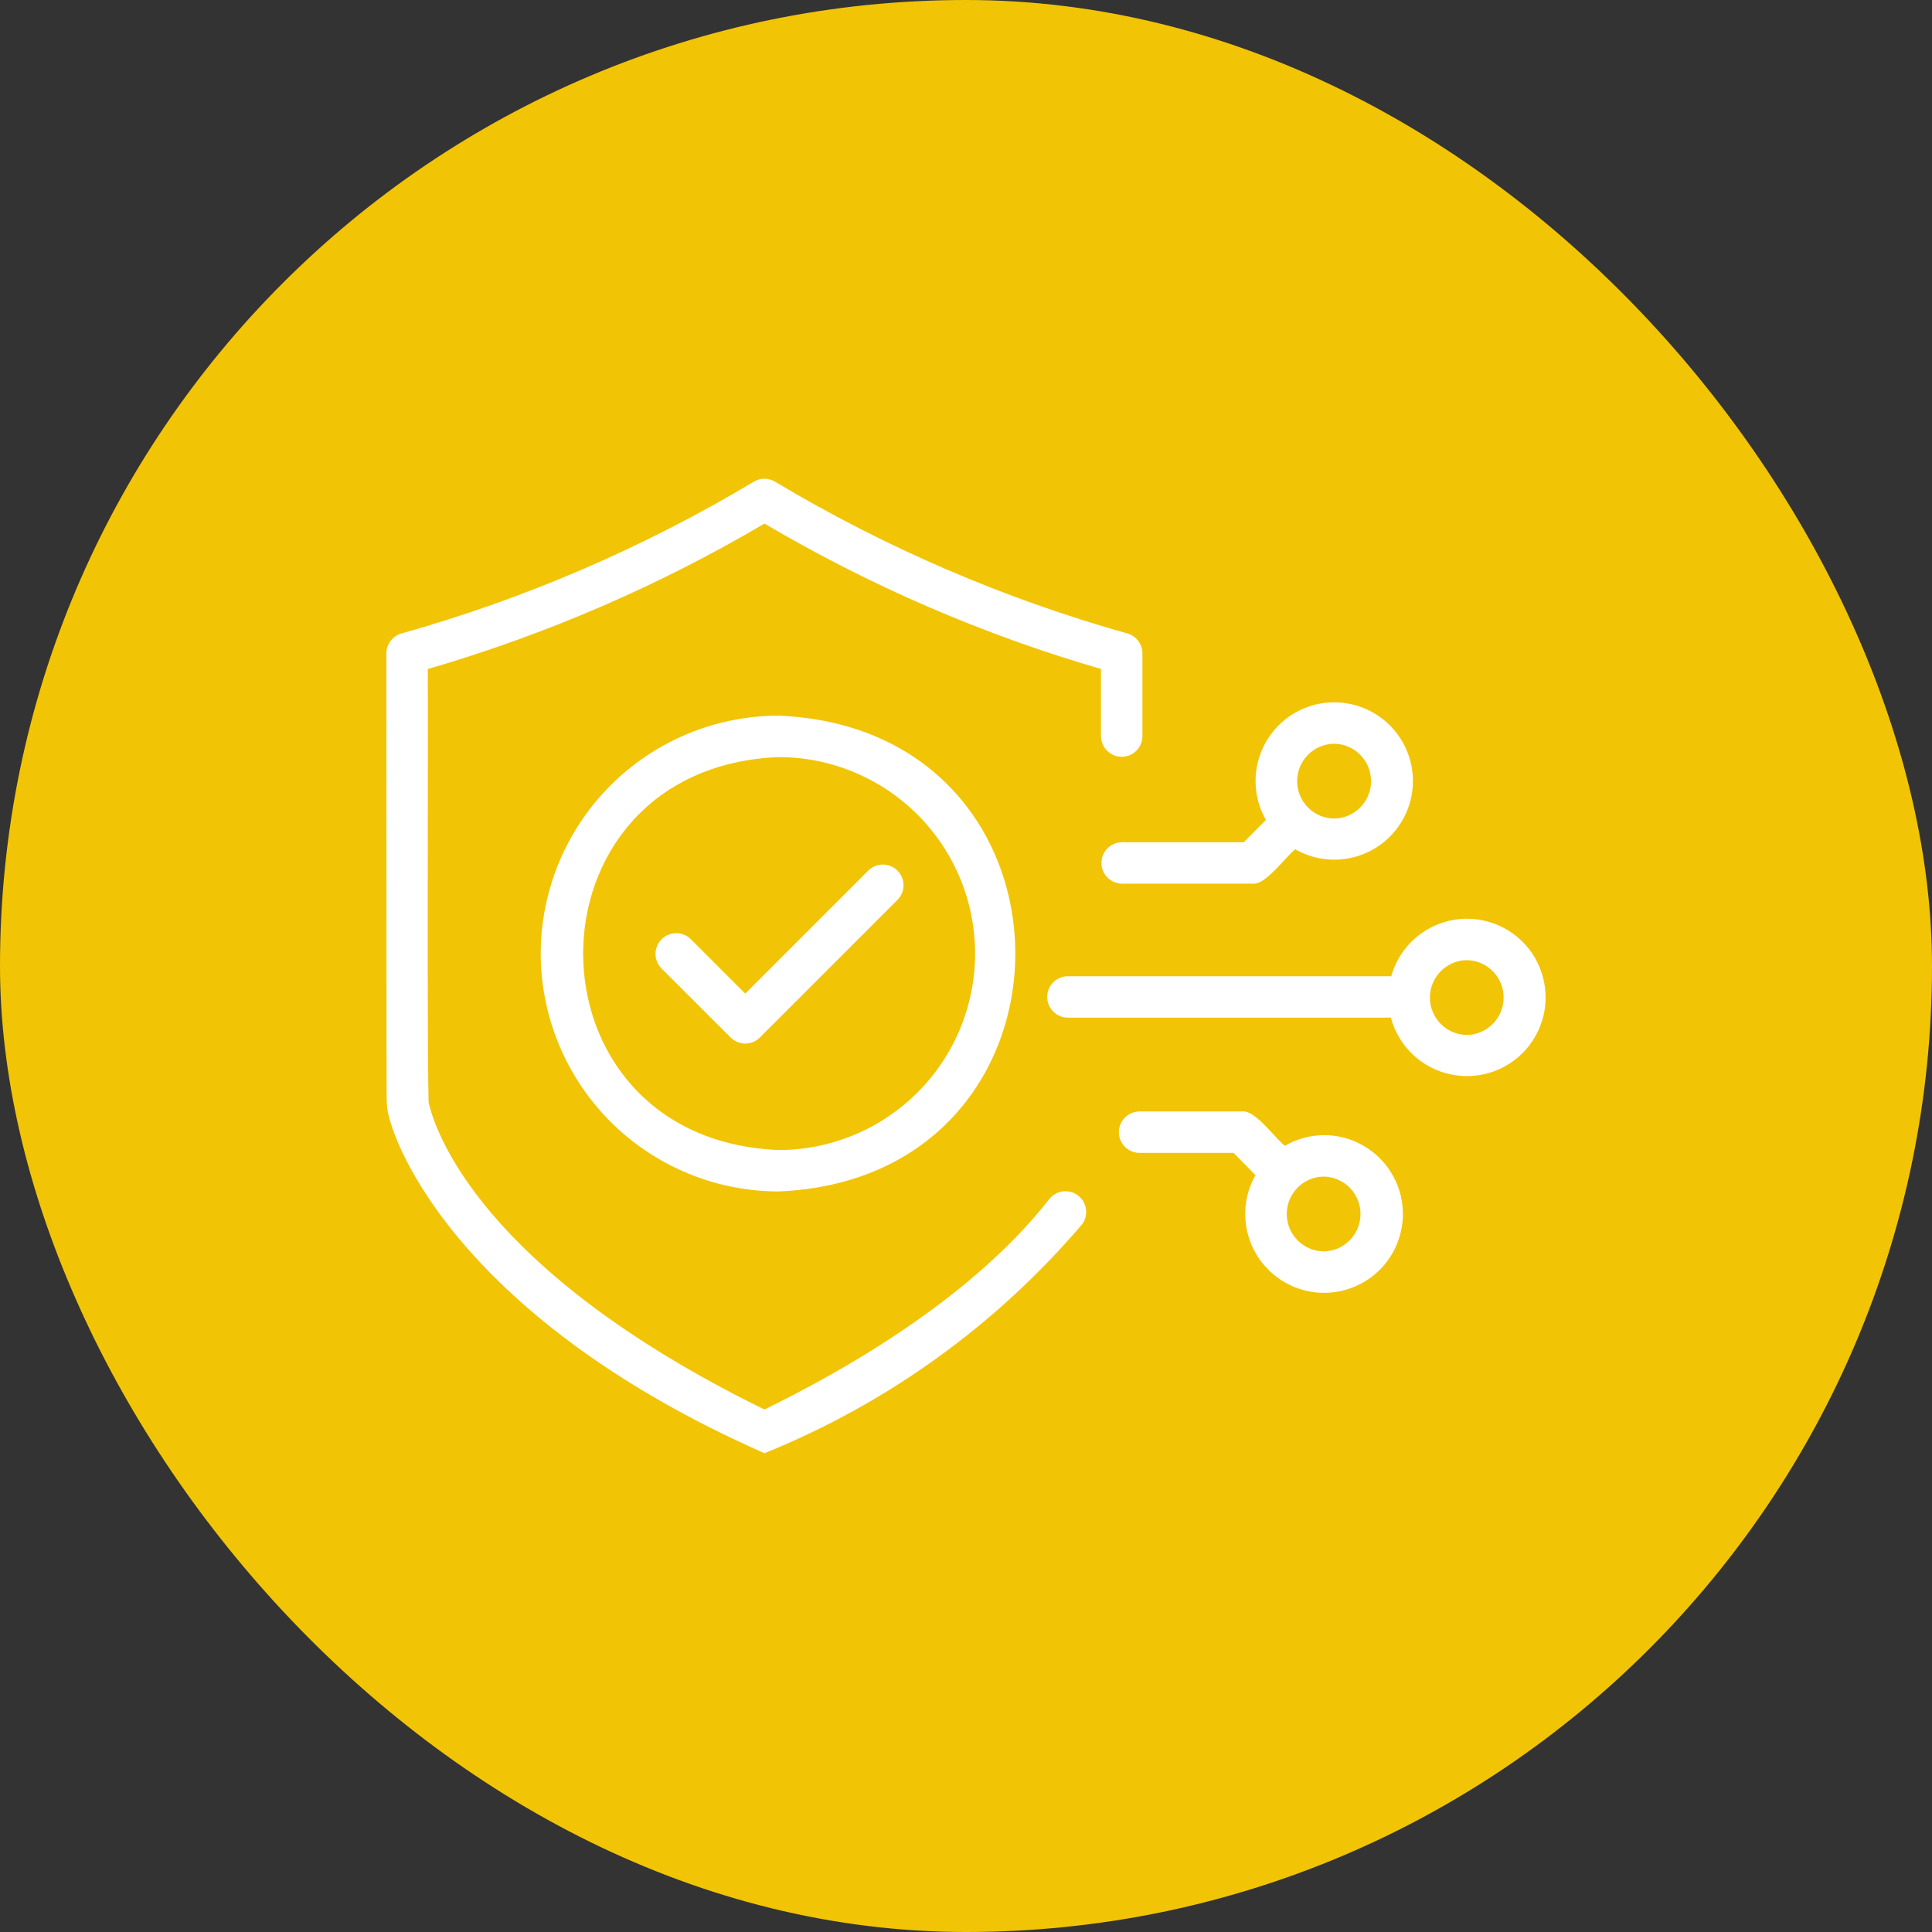
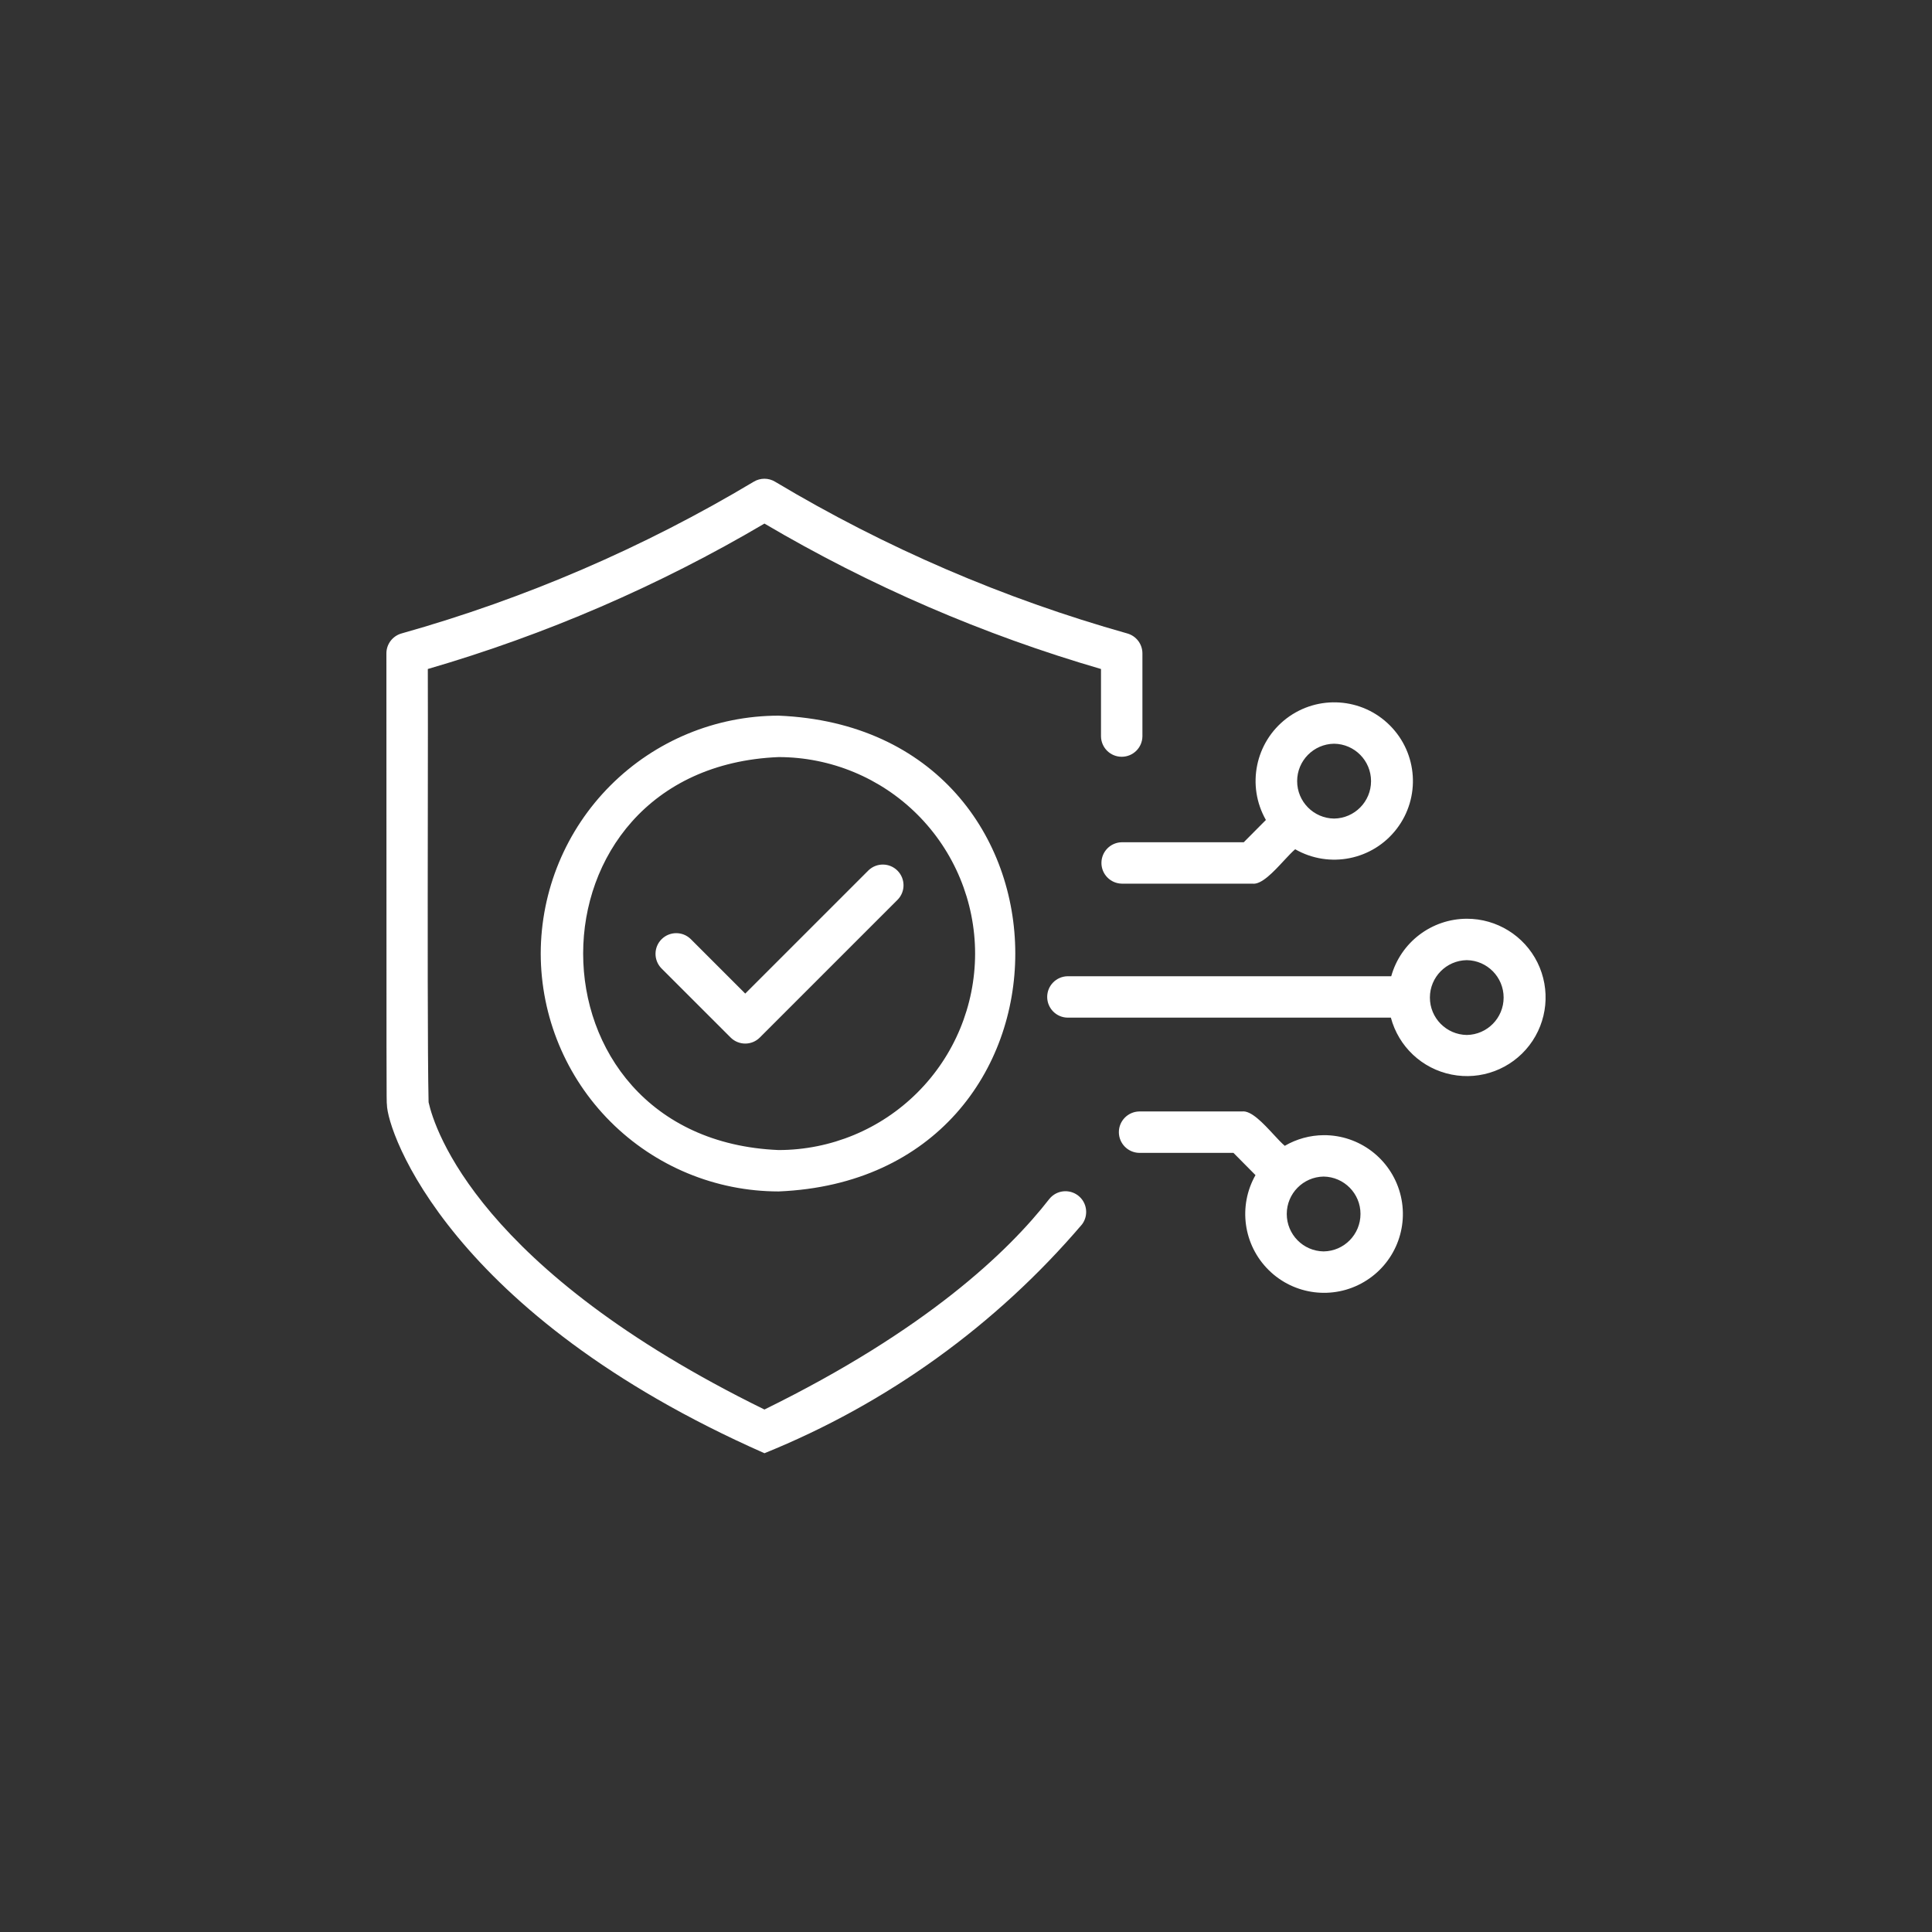
<svg xmlns="http://www.w3.org/2000/svg" width="80" height="80" viewBox="0 0 80 80" fill="none">
  <rect x="0" y="0" width="80" height="80" fill="#333333" stroke="none" />
-   <rect width="80" height="80" rx="40" fill="#F2C406" />
  <path fill-rule="evenodd" clip-rule="evenodd" d="M31.654 58.365C38.348 55.081 41.762 51.819 43.452 49.644L43.452 49.645C43.745 49.28 44.276 49.22 44.645 49.507C45.014 49.792 45.084 50.324 44.806 50.697C41.247 54.869 36.736 58.121 31.651 60.176L31.653 60.174C18.612 54.419 16.026 46.861 16.021 45.73C16.002 45.637 16.002 45.637 16 27.055C16 26.671 16.255 26.335 16.626 26.23C21.743 24.79 26.648 22.677 31.21 19.947C31.482 19.782 31.823 19.782 32.095 19.947C36.657 22.677 41.562 24.79 46.679 26.23C47.05 26.335 47.305 26.671 47.305 27.055V30.492C47.298 30.961 46.917 31.336 46.447 31.336C45.978 31.336 45.597 30.961 45.59 30.492V27.702C40.712 26.283 36.029 24.26 31.654 21.68C27.276 24.261 22.594 26.283 17.715 27.702C17.721 28.863 17.718 31.057 17.715 33.544V33.544V33.544V33.544V33.544C17.709 38.132 17.702 43.714 17.747 45.642C17.994 46.749 19.815 52.561 31.654 58.365ZM45.608 35.733C45.608 35.266 45.981 34.885 46.448 34.876L51.501 34.876L52.418 33.953C51.61 32.534 51.977 30.738 53.273 29.748C54.572 28.76 56.402 28.883 57.554 30.04C58.707 31.195 58.827 33.025 57.835 34.319C56.843 35.615 55.045 35.977 53.629 35.165V35.167C53.498 35.278 53.339 35.45 53.165 35.636C52.74 36.095 52.232 36.644 51.859 36.59H46.448C45.981 36.58 45.608 36.198 45.608 35.733ZM56.772 32.345C56.772 31.497 56.091 30.807 55.242 30.796C54.394 30.807 53.712 31.497 53.712 32.345C53.712 33.194 54.394 33.884 55.242 33.895C56.089 33.884 56.772 33.194 56.772 32.345ZM54.809 47.005C54.244 47.009 53.689 47.161 53.2 47.446C53.067 47.334 52.907 47.161 52.734 46.974C52.309 46.515 51.806 45.972 51.43 46.023H47.17C46.705 46.034 46.33 46.413 46.33 46.88C46.33 47.348 46.705 47.729 47.172 47.738H51.075L51.987 48.659C51.259 49.943 51.484 51.556 52.536 52.593C53.586 53.63 55.204 53.832 56.477 53.084C57.752 52.338 58.364 50.83 57.974 49.405C57.582 47.982 56.286 46.996 54.809 47.005ZM54.809 51.818C53.961 51.807 53.282 51.115 53.282 50.268C53.282 49.422 53.961 48.732 54.809 48.719C55.656 48.732 56.337 49.422 56.335 50.268C56.335 51.115 55.656 51.807 54.809 51.818ZM57.608 40.424C58 39.02 59.277 38.048 60.737 38.043C61.977 38.041 63.113 38.744 63.663 39.856C64.212 40.971 64.083 42.299 63.327 43.285C62.571 44.27 61.321 44.74 60.104 44.495C58.885 44.253 57.912 43.338 57.593 42.138H44.202C43.737 42.13 43.362 41.748 43.362 41.281C43.362 40.814 43.737 40.435 44.202 40.424H57.608ZM59.209 41.307C59.209 42.153 59.888 42.843 60.737 42.856C61.583 42.843 62.262 42.153 62.262 41.307C62.262 40.461 61.583 39.77 60.737 39.758C59.888 39.77 59.209 40.461 59.209 41.307ZM22.39 39.485C22.395 42.097 23.432 44.6 25.279 46.447C27.126 48.294 29.629 49.333 32.241 49.335C45.31 48.793 45.305 30.174 32.241 29.634C29.628 29.636 27.126 30.675 25.279 32.523C23.432 34.37 22.395 36.873 22.39 39.485ZM40.377 39.485C40.375 41.643 39.518 43.711 37.992 45.236C36.466 46.762 34.399 47.619 32.241 47.621C21.448 47.173 21.45 31.794 32.241 31.349C34.399 31.351 36.467 32.208 37.992 33.733C39.518 35.259 40.375 37.327 40.377 39.485ZM27.394 38.892C27.724 38.562 28.258 38.555 28.596 38.879L30.859 41.142L35.961 36.04C36.297 35.716 36.831 35.72 37.161 36.05C37.491 36.38 37.498 36.914 37.174 37.25L31.463 42.961C31.303 43.122 31.086 43.212 30.859 43.212C30.632 43.212 30.413 43.122 30.253 42.961L27.383 40.092C27.06 39.755 27.064 39.222 27.394 38.892Z" fill="white" />
</svg>